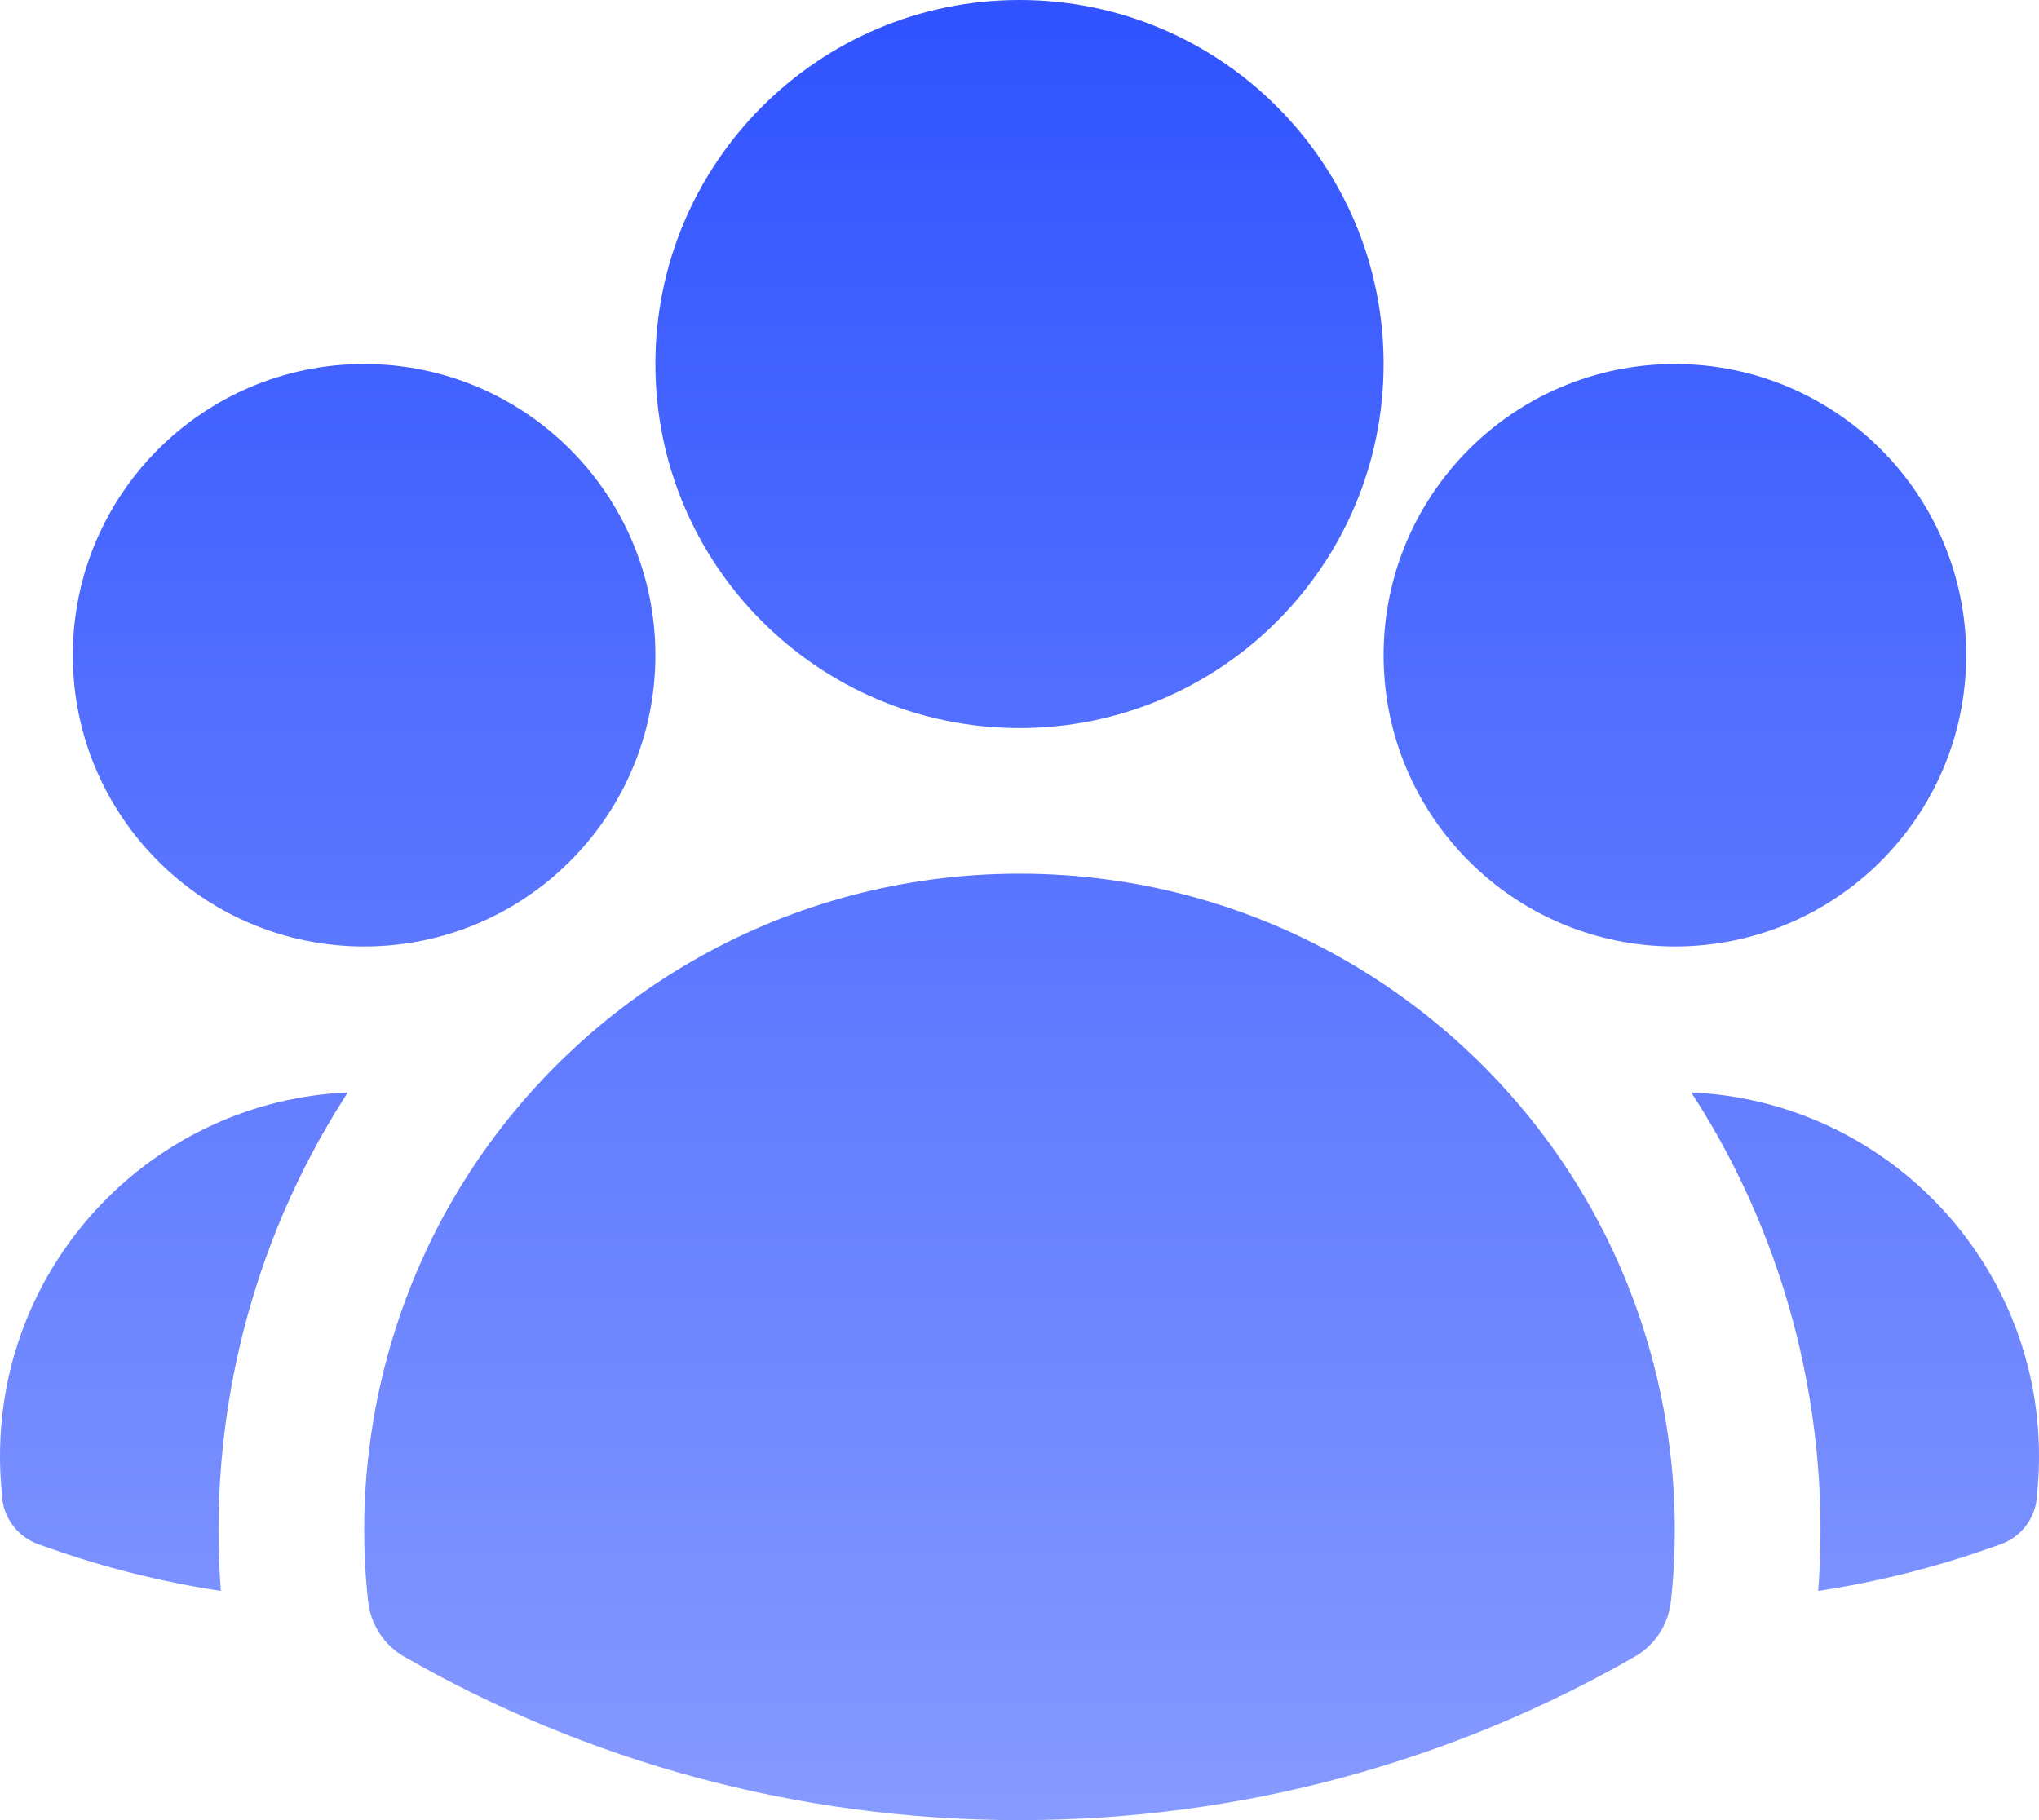
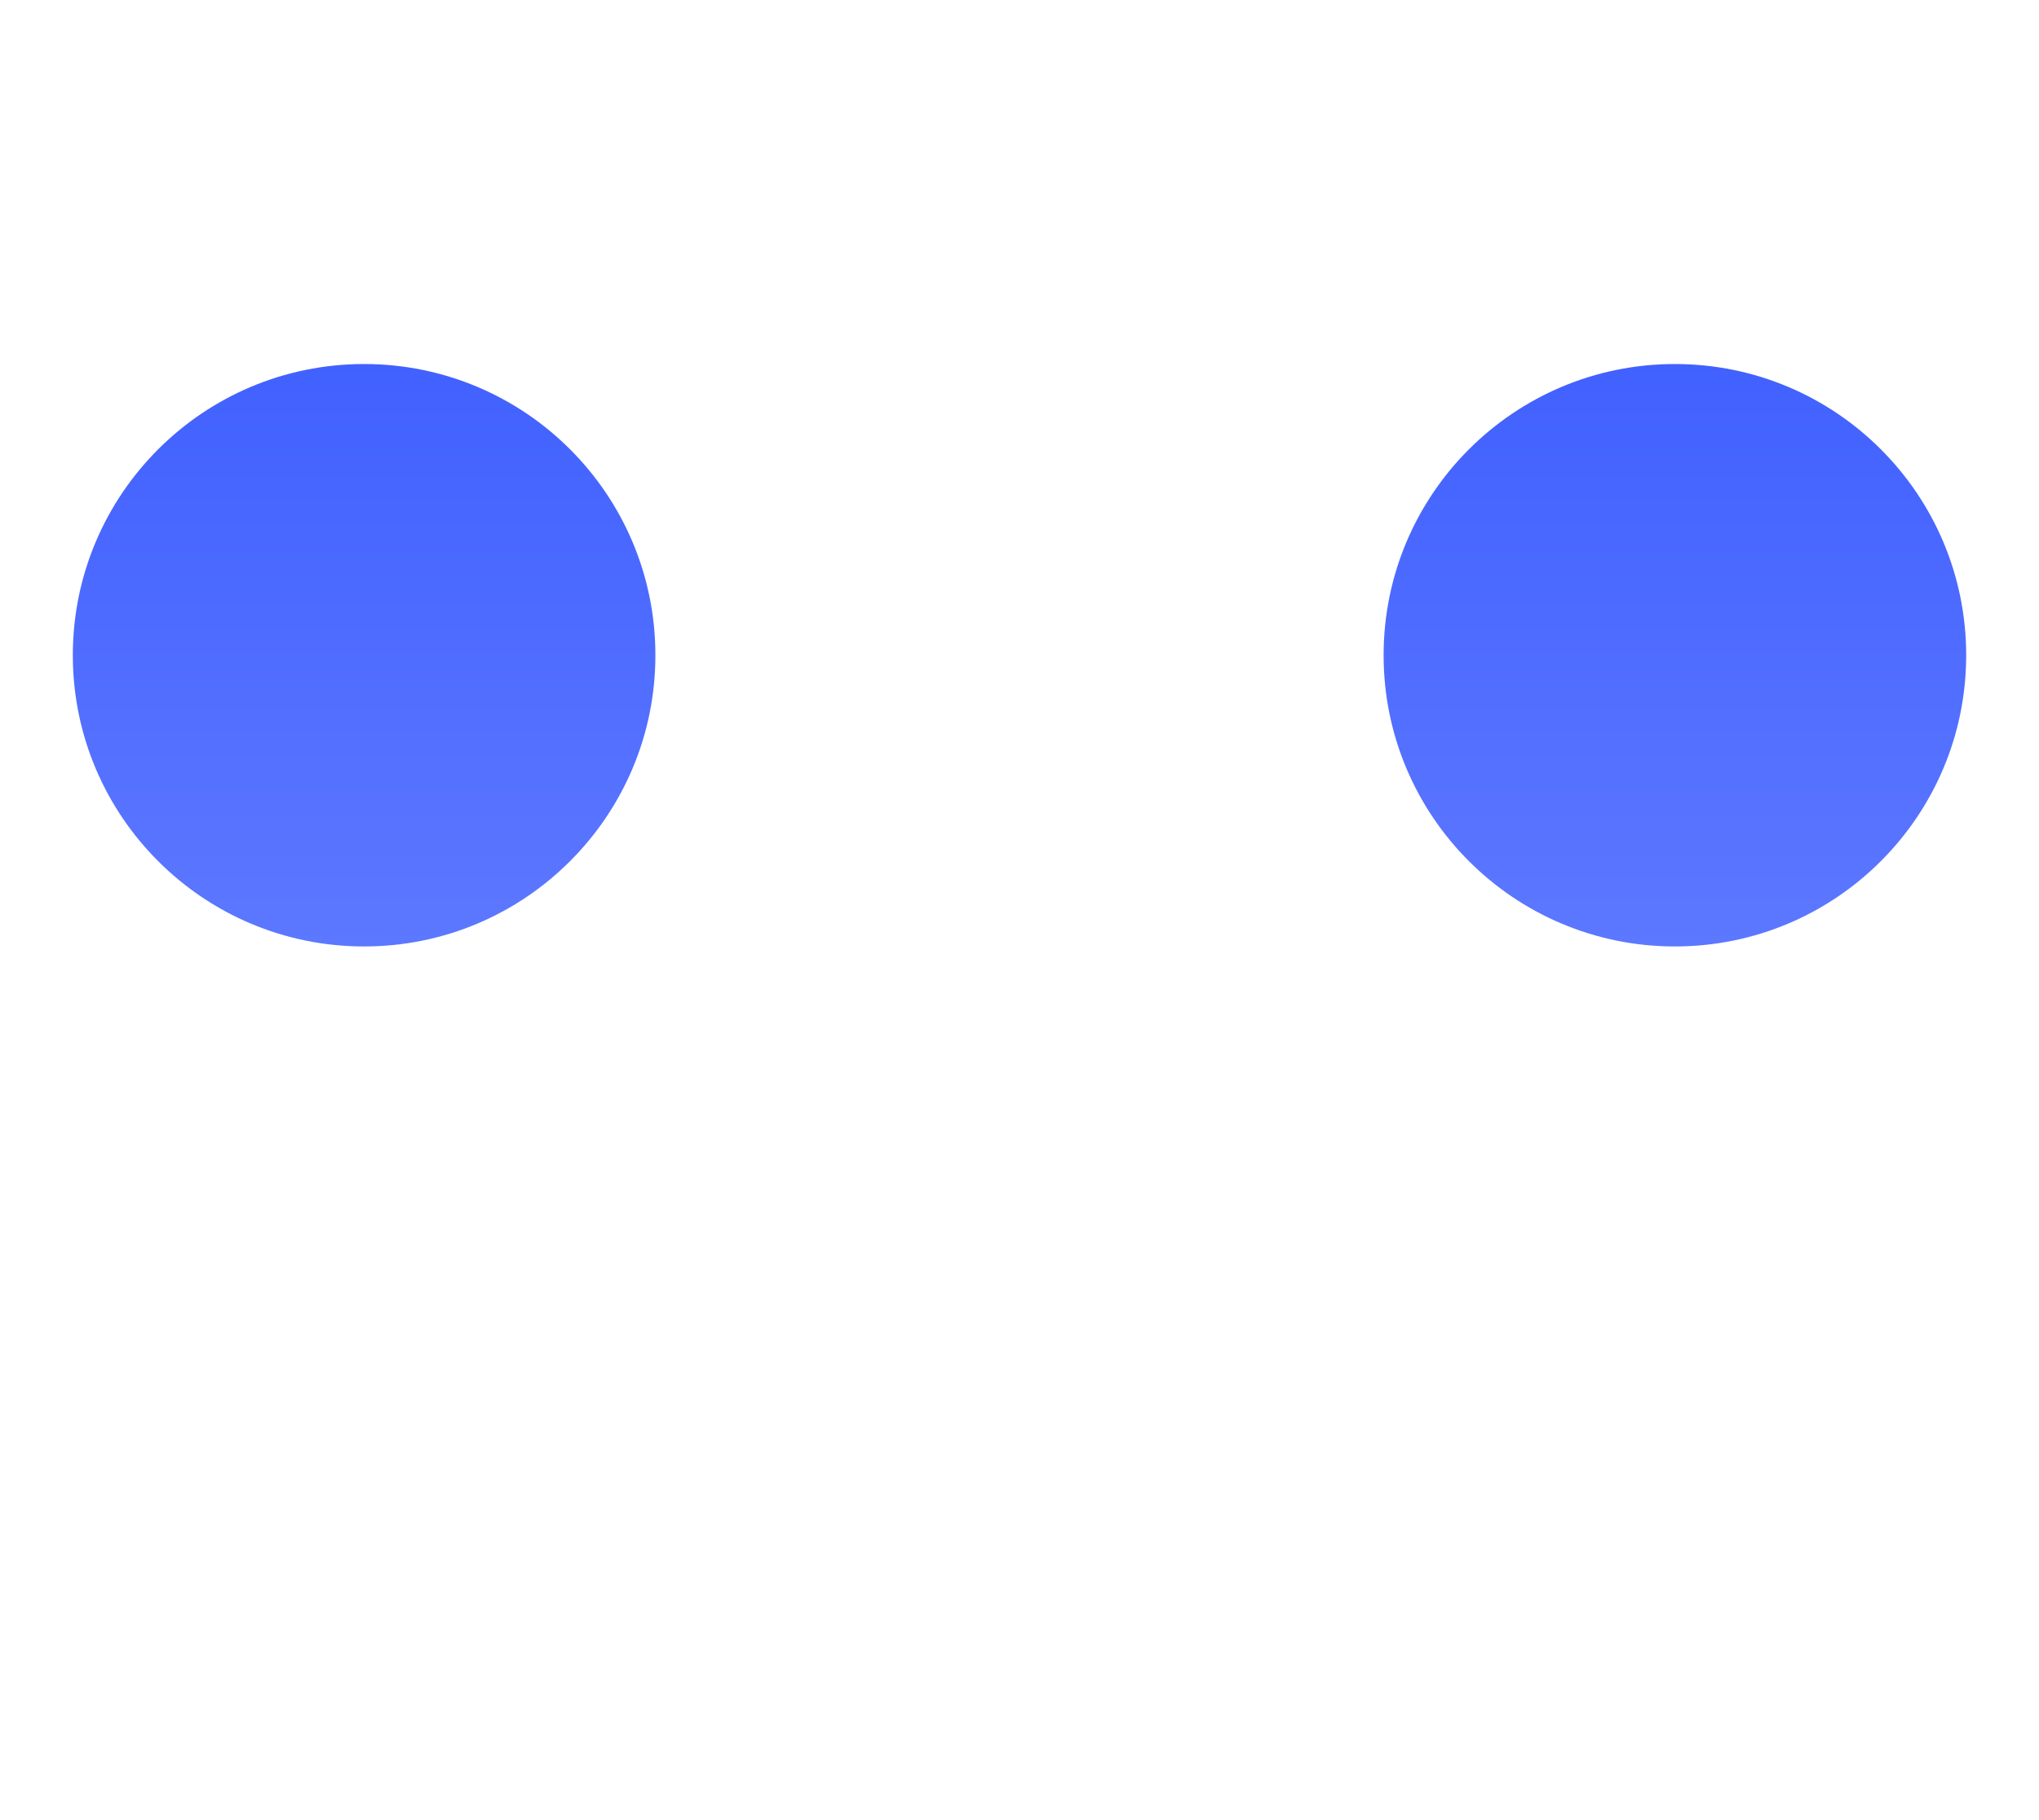
<svg xmlns="http://www.w3.org/2000/svg" width="28" height="25" viewBox="0 0 28 25" fill="none">
-   <path fill-rule="evenodd" clip-rule="evenodd" d="M9 5C9 2.239 11.239 0 14 0C16.761 0 19 2.239 19 5C19 7.761 16.761 10 14 10C11.239 10 9 7.761 9 5Z" fill="url(#paint0_linear_65_132)" />
  <path fill-rule="evenodd" clip-rule="evenodd" d="M19 9C19 6.791 20.791 5 23 5C25.209 5 27 6.791 27 9C27 11.209 25.209 13 23 13C20.791 13 19 11.209 19 9Z" fill="url(#paint1_linear_65_132)" />
  <path fill-rule="evenodd" clip-rule="evenodd" d="M1 9C1 6.791 2.791 5 5 5C7.209 5 9 6.791 9 9C9 11.209 7.209 13 5 13C2.791 13 1 11.209 1 9Z" fill="url(#paint2_linear_65_132)" />
-   <path fill-rule="evenodd" clip-rule="evenodd" d="M6.413 16.157C8.01 13.659 10.811 12 14 12C17.189 12 19.99 13.66 21.587 16.158C22.692 17.885 23.169 19.967 22.945 21.997C22.91 22.314 22.726 22.596 22.449 22.755C19.959 24.183 17.073 25 14 25C10.927 25 8.041 24.183 5.551 22.755C5.274 22.596 5.09 22.314 5.055 21.997C4.831 19.966 5.309 17.884 6.413 16.157Z" fill="url(#paint3_linear_65_132)" />
-   <path d="M4.776 15.005C4.76 15.03 4.744 15.054 4.729 15.079C3.441 17.092 2.852 19.489 3.033 21.852C2.222 21.729 1.436 21.531 0.681 21.265L0.527 21.211C0.248 21.112 0.052 20.858 0.029 20.563L0.016 20.401C0.005 20.268 0 20.135 0 20C0 17.314 2.119 15.122 4.776 15.005Z" fill="url(#paint4_linear_65_132)" />
-   <path d="M24.968 21.852C25.148 19.489 24.559 17.093 23.273 15.08C23.257 15.055 23.24 15.03 23.224 15.005C25.881 15.122 28 17.314 28 20C28 20.135 27.995 20.268 27.984 20.401L27.971 20.563C27.948 20.858 27.752 21.112 27.473 21.211L27.319 21.265C26.564 21.531 25.778 21.729 24.968 21.852Z" fill="url(#paint5_linear_65_132)" />
  <defs>
    <linearGradient id="paint0_linear_65_132" x1="14" y1="0" x2="14" y2="25" gradientUnits="userSpaceOnUse">
      <stop stop-color="#3053FF" />
      <stop offset="1" stop-color="#869AFF" />
    </linearGradient>
    <linearGradient id="paint1_linear_65_132" x1="14" y1="0" x2="14" y2="25" gradientUnits="userSpaceOnUse">
      <stop stop-color="#3053FF" />
      <stop offset="1" stop-color="#869AFF" />
    </linearGradient>
    <linearGradient id="paint2_linear_65_132" x1="14" y1="0" x2="14" y2="25" gradientUnits="userSpaceOnUse">
      <stop stop-color="#3053FF" />
      <stop offset="1" stop-color="#869AFF" />
    </linearGradient>
    <linearGradient id="paint3_linear_65_132" x1="14" y1="0" x2="14" y2="25" gradientUnits="userSpaceOnUse">
      <stop stop-color="#3053FF" />
      <stop offset="1" stop-color="#869AFF" />
    </linearGradient>
    <linearGradient id="paint4_linear_65_132" x1="14" y1="0" x2="14" y2="25" gradientUnits="userSpaceOnUse">
      <stop stop-color="#3053FF" />
      <stop offset="1" stop-color="#869AFF" />
    </linearGradient>
    <linearGradient id="paint5_linear_65_132" x1="14" y1="0" x2="14" y2="25" gradientUnits="userSpaceOnUse">
      <stop stop-color="#3053FF" />
      <stop offset="1" stop-color="#869AFF" />
    </linearGradient>
  </defs>
</svg>